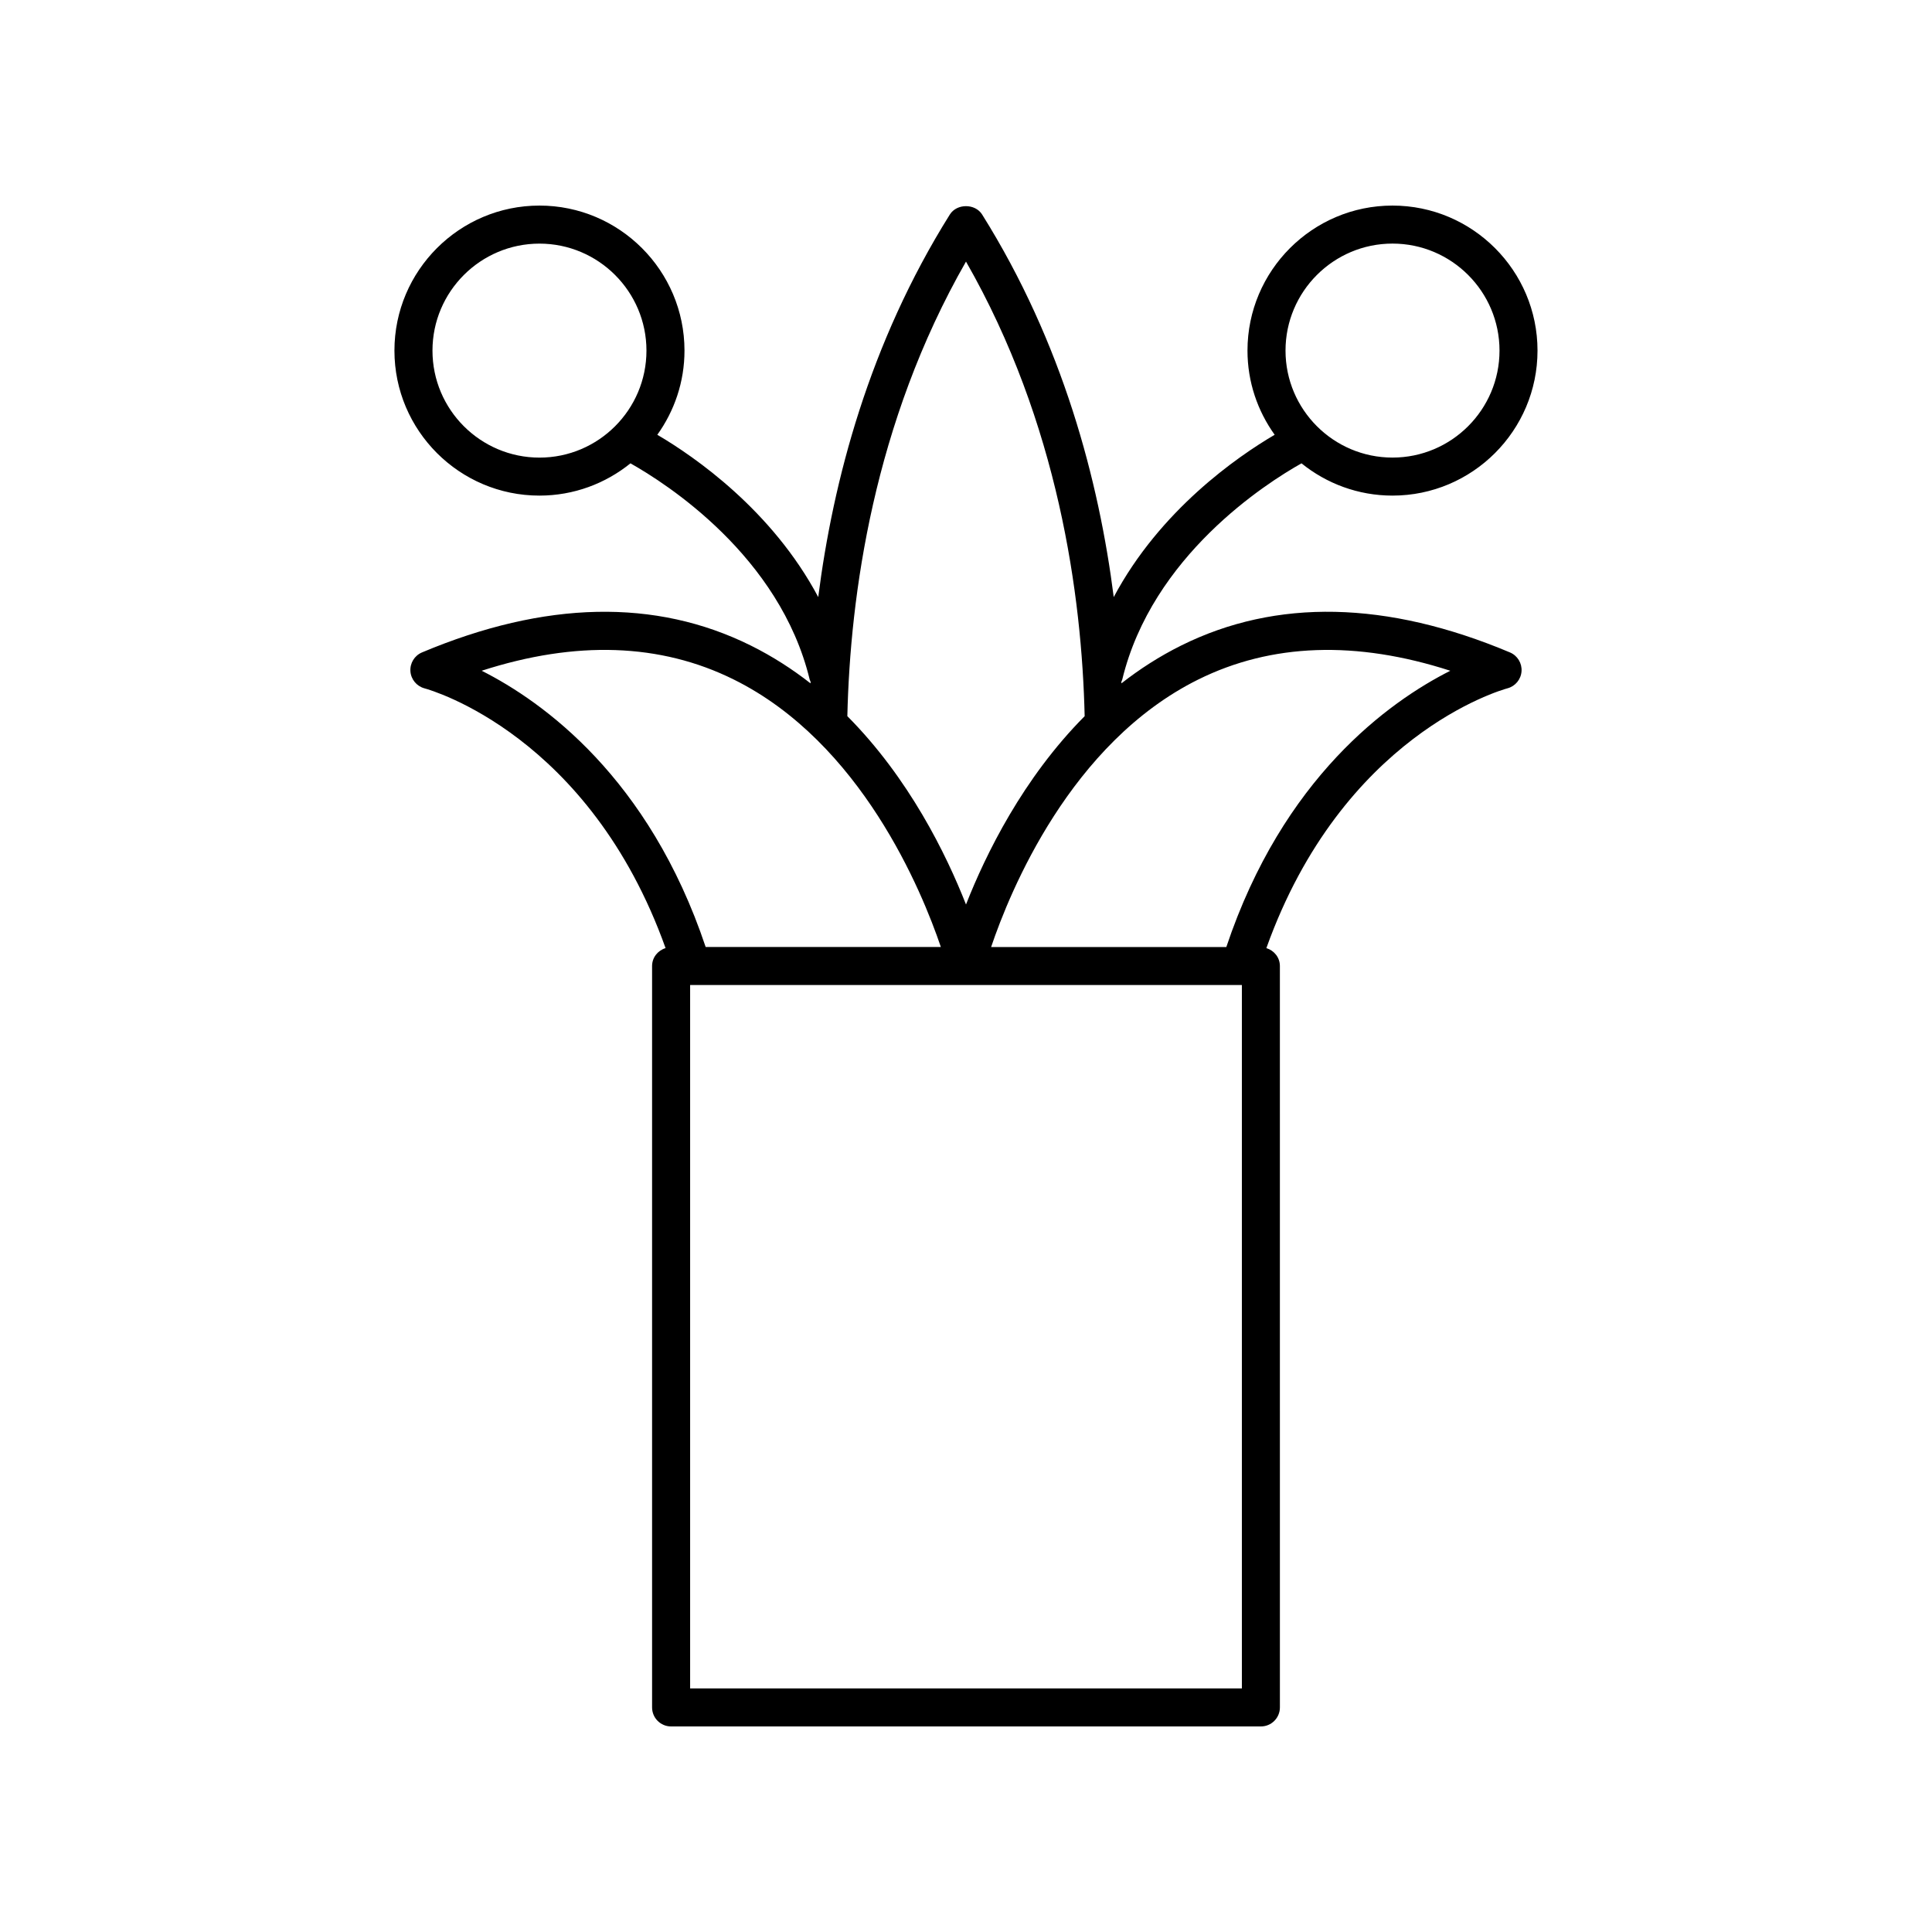
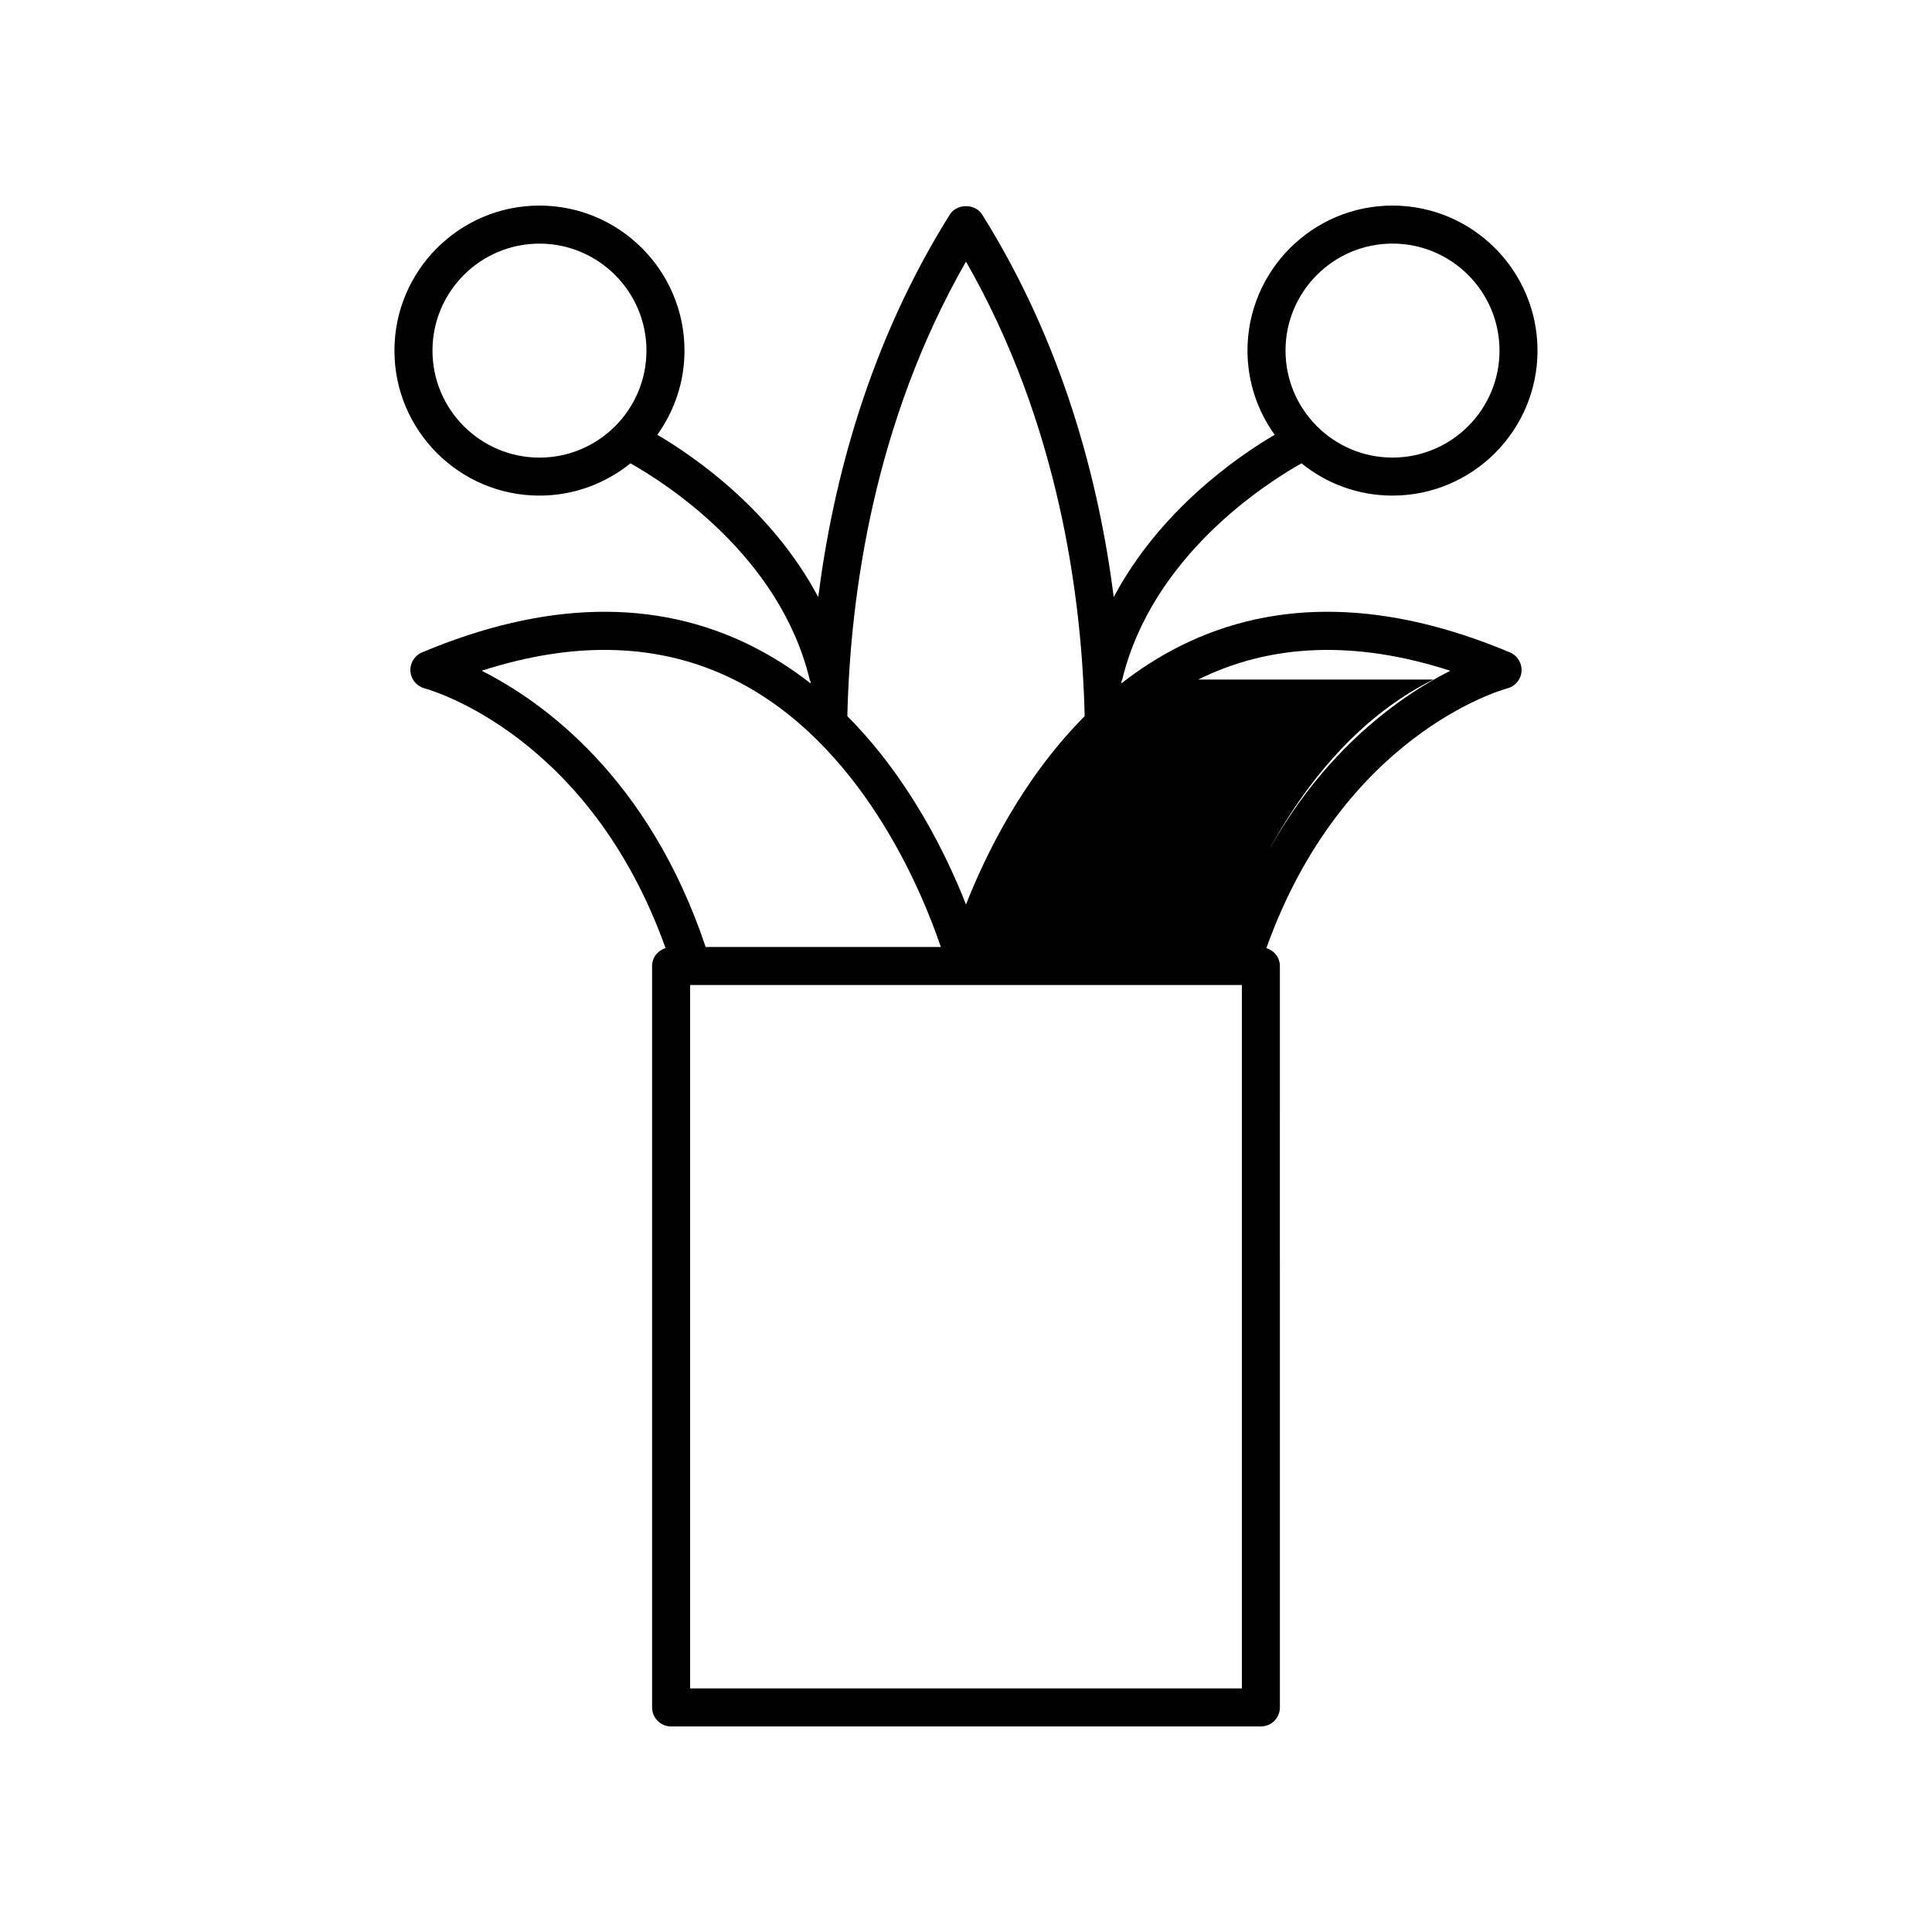
<svg xmlns="http://www.w3.org/2000/svg" fill="#000000" width="800px" height="800px" version="1.1" viewBox="144 144 512 512">
-   <path d="m286.96 198.48c-21.191 0-38.43 17.238-38.43 38.43s17.238 38.43 38.43 38.43c9.129 0 17.516-3.215 24.117-8.551 9.387 5.277 39.582 24.504 47.508 57.332 0.047 0.199 0.164 0.355 0.234 0.543-0.008 0.145-0.016 0.289-0.023 0.43-4.824-3.773-10.094-7.176-15.848-10.031-25.191-12.5-54.5-11.891-87.117 1.836-1.984 0.836-3.211 2.84-3.066 4.988 0.145 2.144 1.648 3.965 3.723 4.527 1.836 0.488 43.742 12.508 63.895 68.844-2.055 0.633-3.574 2.477-3.574 4.746v196.48c0 2.785 2.254 5.039 5.039 5.039h156.3c2.785 0 5.039-2.254 5.039-5.039l-0.004-196.48c0-2.269-1.523-4.109-3.582-4.746 20.156-56.336 62.059-68.355 63.879-68.844 2.086-0.547 3.59-2.363 3.742-4.516 0.152-2.148-1.082-4.164-3.07-5-32.609-13.723-61.926-14.344-87.113-1.836-5.75 2.856-11.023 6.258-15.848 10.031-0.008-0.141-0.016-0.285-0.023-0.43 0.07-0.188 0.188-0.344 0.234-0.543 7.926-32.828 38.125-52.055 47.508-57.332 6.602 5.336 14.988 8.551 24.117 8.551 21.191 0 38.43-17.238 38.43-38.43s-17.238-38.43-38.43-38.43-38.43 17.238-38.43 38.43c0 8.324 2.688 16.016 7.203 22.312-9.902 5.809-30.402 19.984-42.648 43.008-3.93-30.805-13.488-67.254-34.883-101.39-1.852-2.941-6.691-2.941-8.543 0-21.395 34.133-30.957 70.582-34.883 101.39-12.246-23.023-32.746-37.195-42.648-43.008 4.516-6.301 7.203-13.988 7.203-22.312-0.008-21.191-17.246-38.43-38.438-38.43zm226.07 10.074c15.637 0 28.355 12.719 28.355 28.355s-12.719 28.355-28.355 28.355-28.355-12.719-28.355-28.355 12.719-28.355 28.355-28.355zm-241.38 113.2c24.965-8.062 47.379-7.301 66.781 2.312 33.805 16.75 49.898 56.121 54.906 70.902h-62.328c-15.008-44.828-43.035-64.98-59.359-73.215zm201.46 269.7h-146.22v-186.41h146.22zm-11.59-267.36c19.414-9.633 41.855-10.406 66.828-2.336-16.324 8.234-44.352 28.387-59.359 73.215h-62.332c4.984-14.766 21.016-54.078 54.863-70.879zm-61.52-110.77c24.5 42.789 30.707 88.57 31.445 120.47-16.34 16.441-26.199 36.559-31.445 49.91-5.246-13.355-15.109-33.473-31.445-49.914 0.738-31.898 6.945-77.68 31.445-120.47zm-141.39 23.594c0-15.637 12.719-28.355 28.352-28.355 15.637 0 28.355 12.719 28.355 28.355s-12.719 28.355-28.355 28.355c-15.633-0.004-28.352-12.723-28.352-28.355z" />
+   <path d="m286.96 198.48c-21.191 0-38.43 17.238-38.43 38.43s17.238 38.43 38.43 38.43c9.129 0 17.516-3.215 24.117-8.551 9.387 5.277 39.582 24.504 47.508 57.332 0.047 0.199 0.164 0.355 0.234 0.543-0.008 0.145-0.016 0.289-0.023 0.43-4.824-3.773-10.094-7.176-15.848-10.031-25.191-12.5-54.5-11.891-87.117 1.836-1.984 0.836-3.211 2.84-3.066 4.988 0.145 2.144 1.648 3.965 3.723 4.527 1.836 0.488 43.742 12.508 63.895 68.844-2.055 0.633-3.574 2.477-3.574 4.746v196.48c0 2.785 2.254 5.039 5.039 5.039h156.3c2.785 0 5.039-2.254 5.039-5.039l-0.004-196.48c0-2.269-1.523-4.109-3.582-4.746 20.156-56.336 62.059-68.355 63.879-68.844 2.086-0.547 3.59-2.363 3.742-4.516 0.152-2.148-1.082-4.164-3.07-5-32.609-13.723-61.926-14.344-87.113-1.836-5.75 2.856-11.023 6.258-15.848 10.031-0.008-0.141-0.016-0.285-0.023-0.43 0.07-0.188 0.188-0.344 0.234-0.543 7.926-32.828 38.125-52.055 47.508-57.332 6.602 5.336 14.988 8.551 24.117 8.551 21.191 0 38.43-17.238 38.43-38.43s-17.238-38.43-38.43-38.43-38.43 17.238-38.43 38.43c0 8.324 2.688 16.016 7.203 22.312-9.902 5.809-30.402 19.984-42.648 43.008-3.93-30.805-13.488-67.254-34.883-101.39-1.852-2.941-6.691-2.941-8.543 0-21.395 34.133-30.957 70.582-34.883 101.39-12.246-23.023-32.746-37.195-42.648-43.008 4.516-6.301 7.203-13.988 7.203-22.312-0.008-21.191-17.246-38.43-38.438-38.43zm226.07 10.074c15.637 0 28.355 12.719 28.355 28.355s-12.719 28.355-28.355 28.355-28.355-12.719-28.355-28.355 12.719-28.355 28.355-28.355zm-241.38 113.2c24.965-8.062 47.379-7.301 66.781 2.312 33.805 16.75 49.898 56.121 54.906 70.902h-62.328c-15.008-44.828-43.035-64.98-59.359-73.215zm201.46 269.7h-146.22v-186.41h146.22zm-11.59-267.36c19.414-9.633 41.855-10.406 66.828-2.336-16.324 8.234-44.352 28.387-59.359 73.215c4.984-14.766 21.016-54.078 54.863-70.879zm-61.52-110.77c24.5 42.789 30.707 88.57 31.445 120.47-16.34 16.441-26.199 36.559-31.445 49.91-5.246-13.355-15.109-33.473-31.445-49.914 0.738-31.898 6.945-77.68 31.445-120.47zm-141.39 23.594c0-15.637 12.719-28.355 28.352-28.355 15.637 0 28.355 12.719 28.355 28.355s-12.719 28.355-28.355 28.355c-15.633-0.004-28.352-12.723-28.352-28.355z" />
</svg>